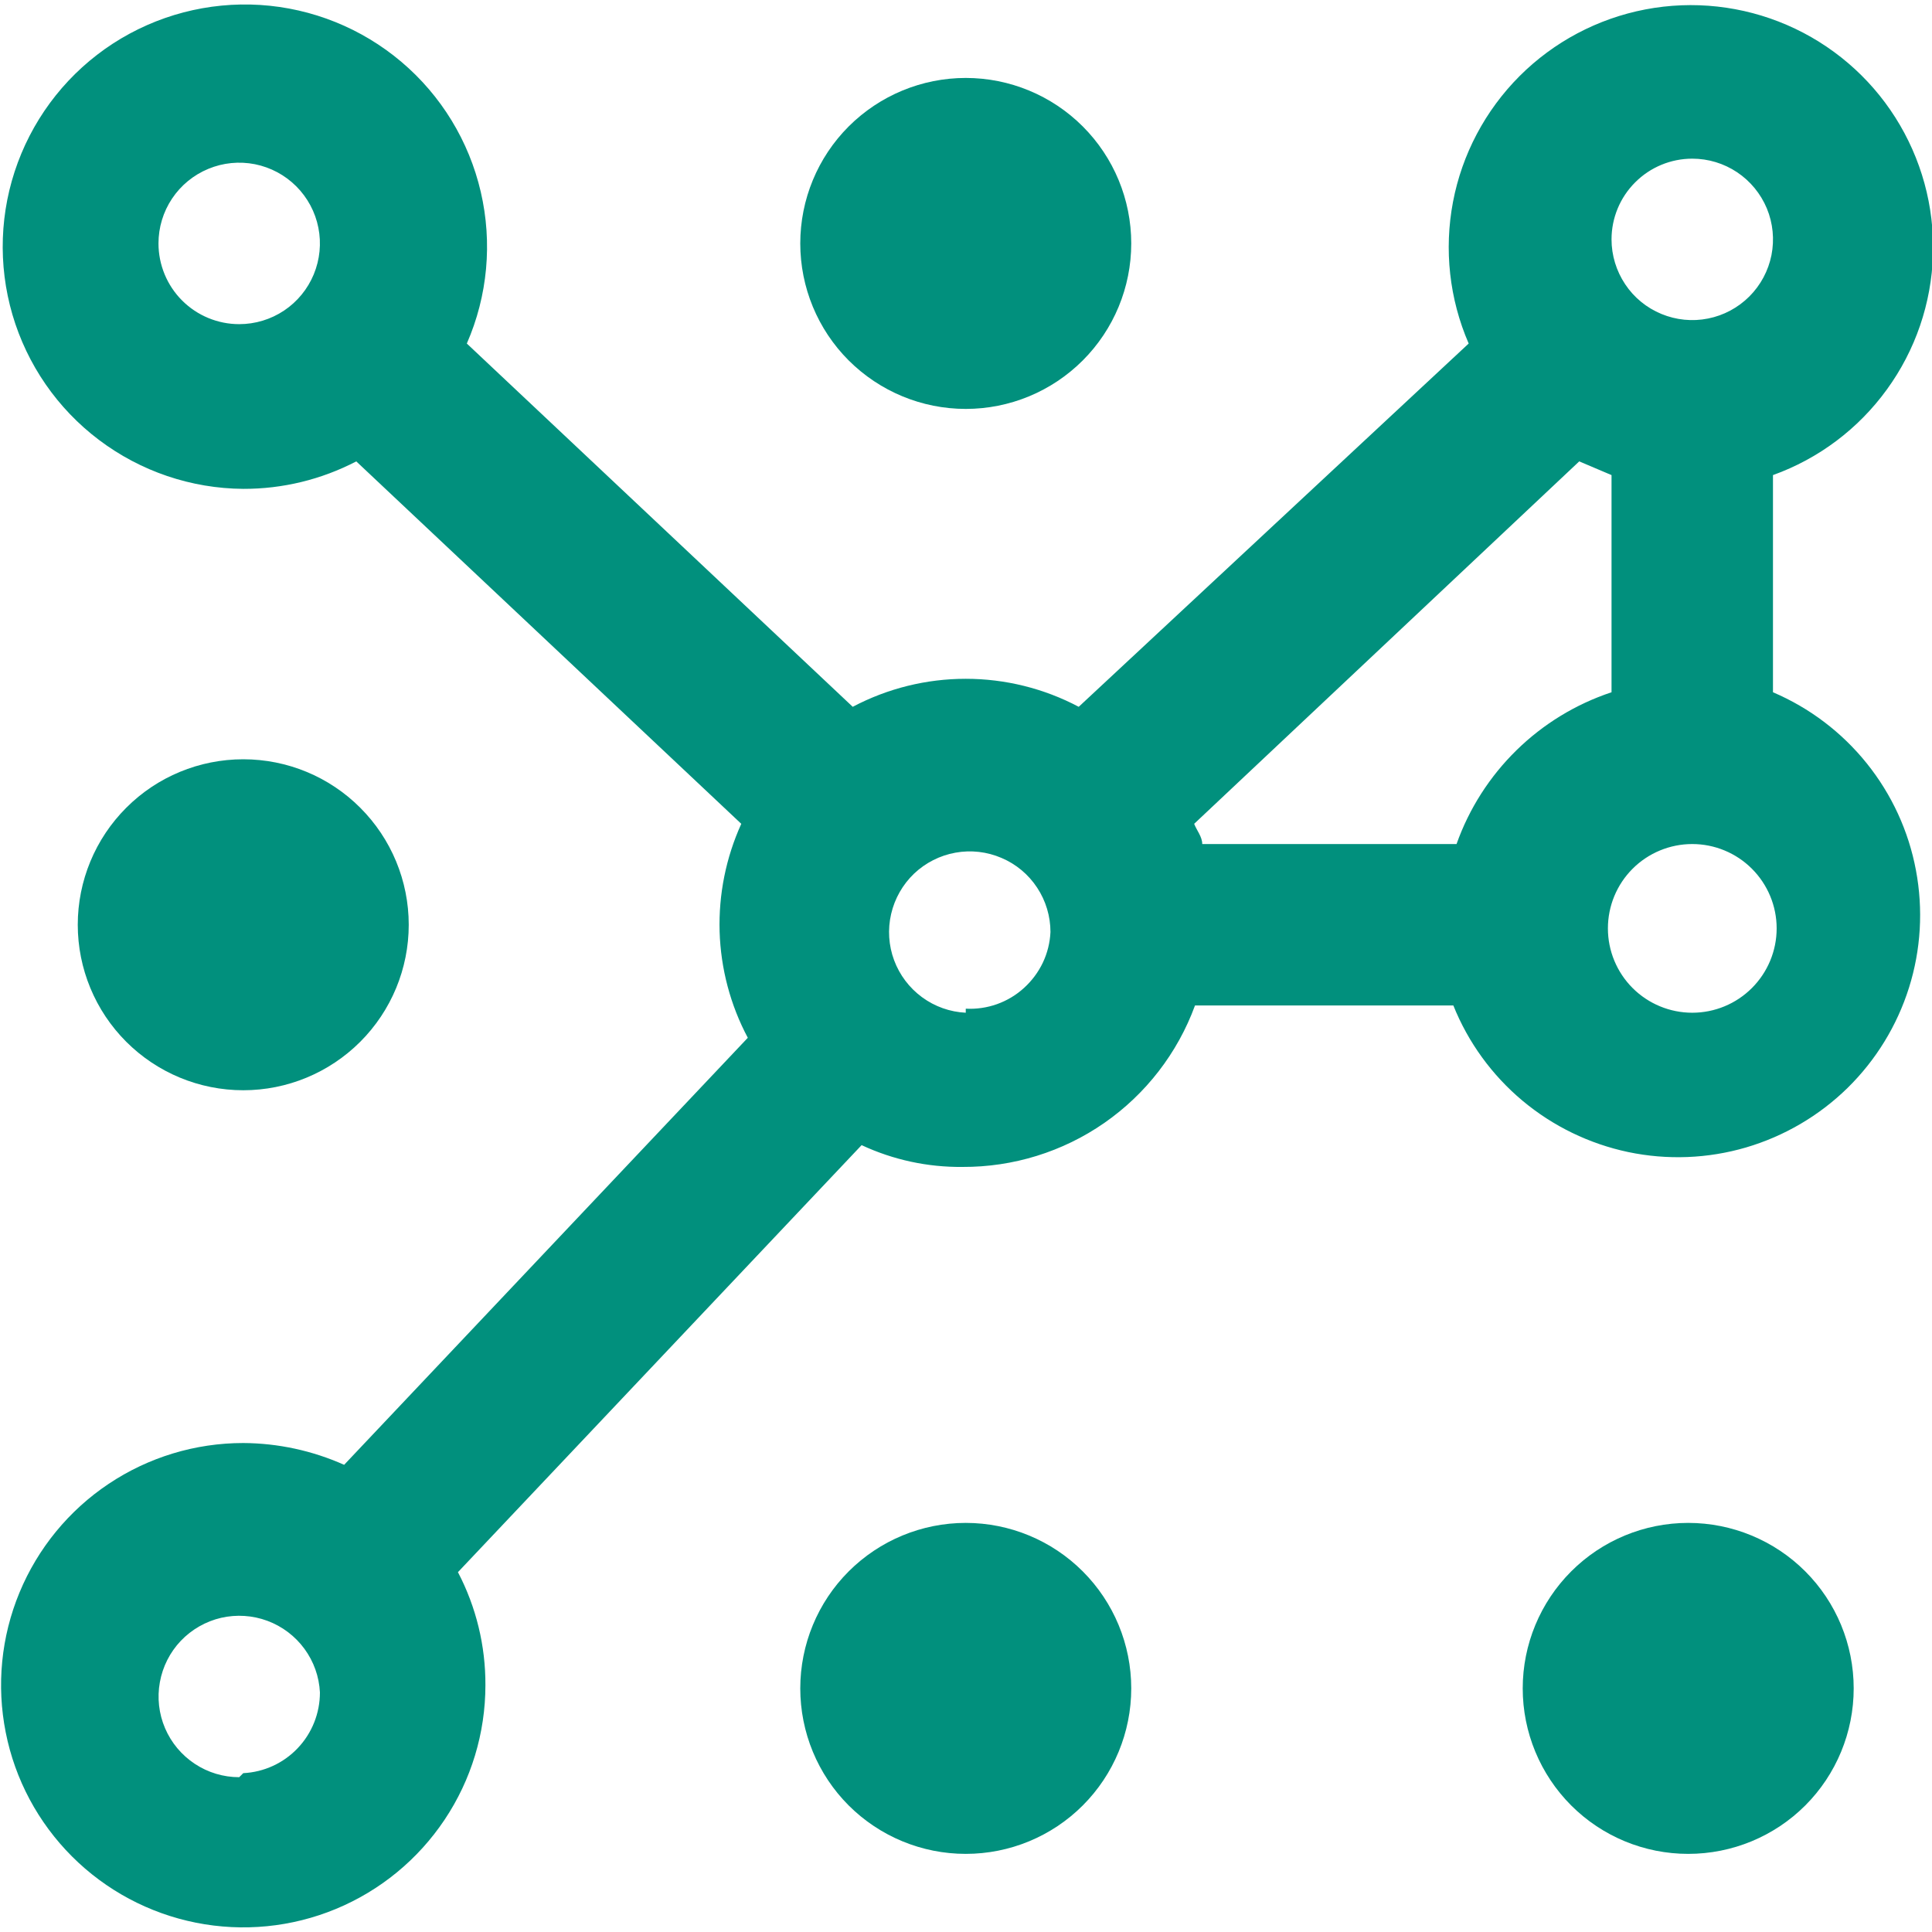
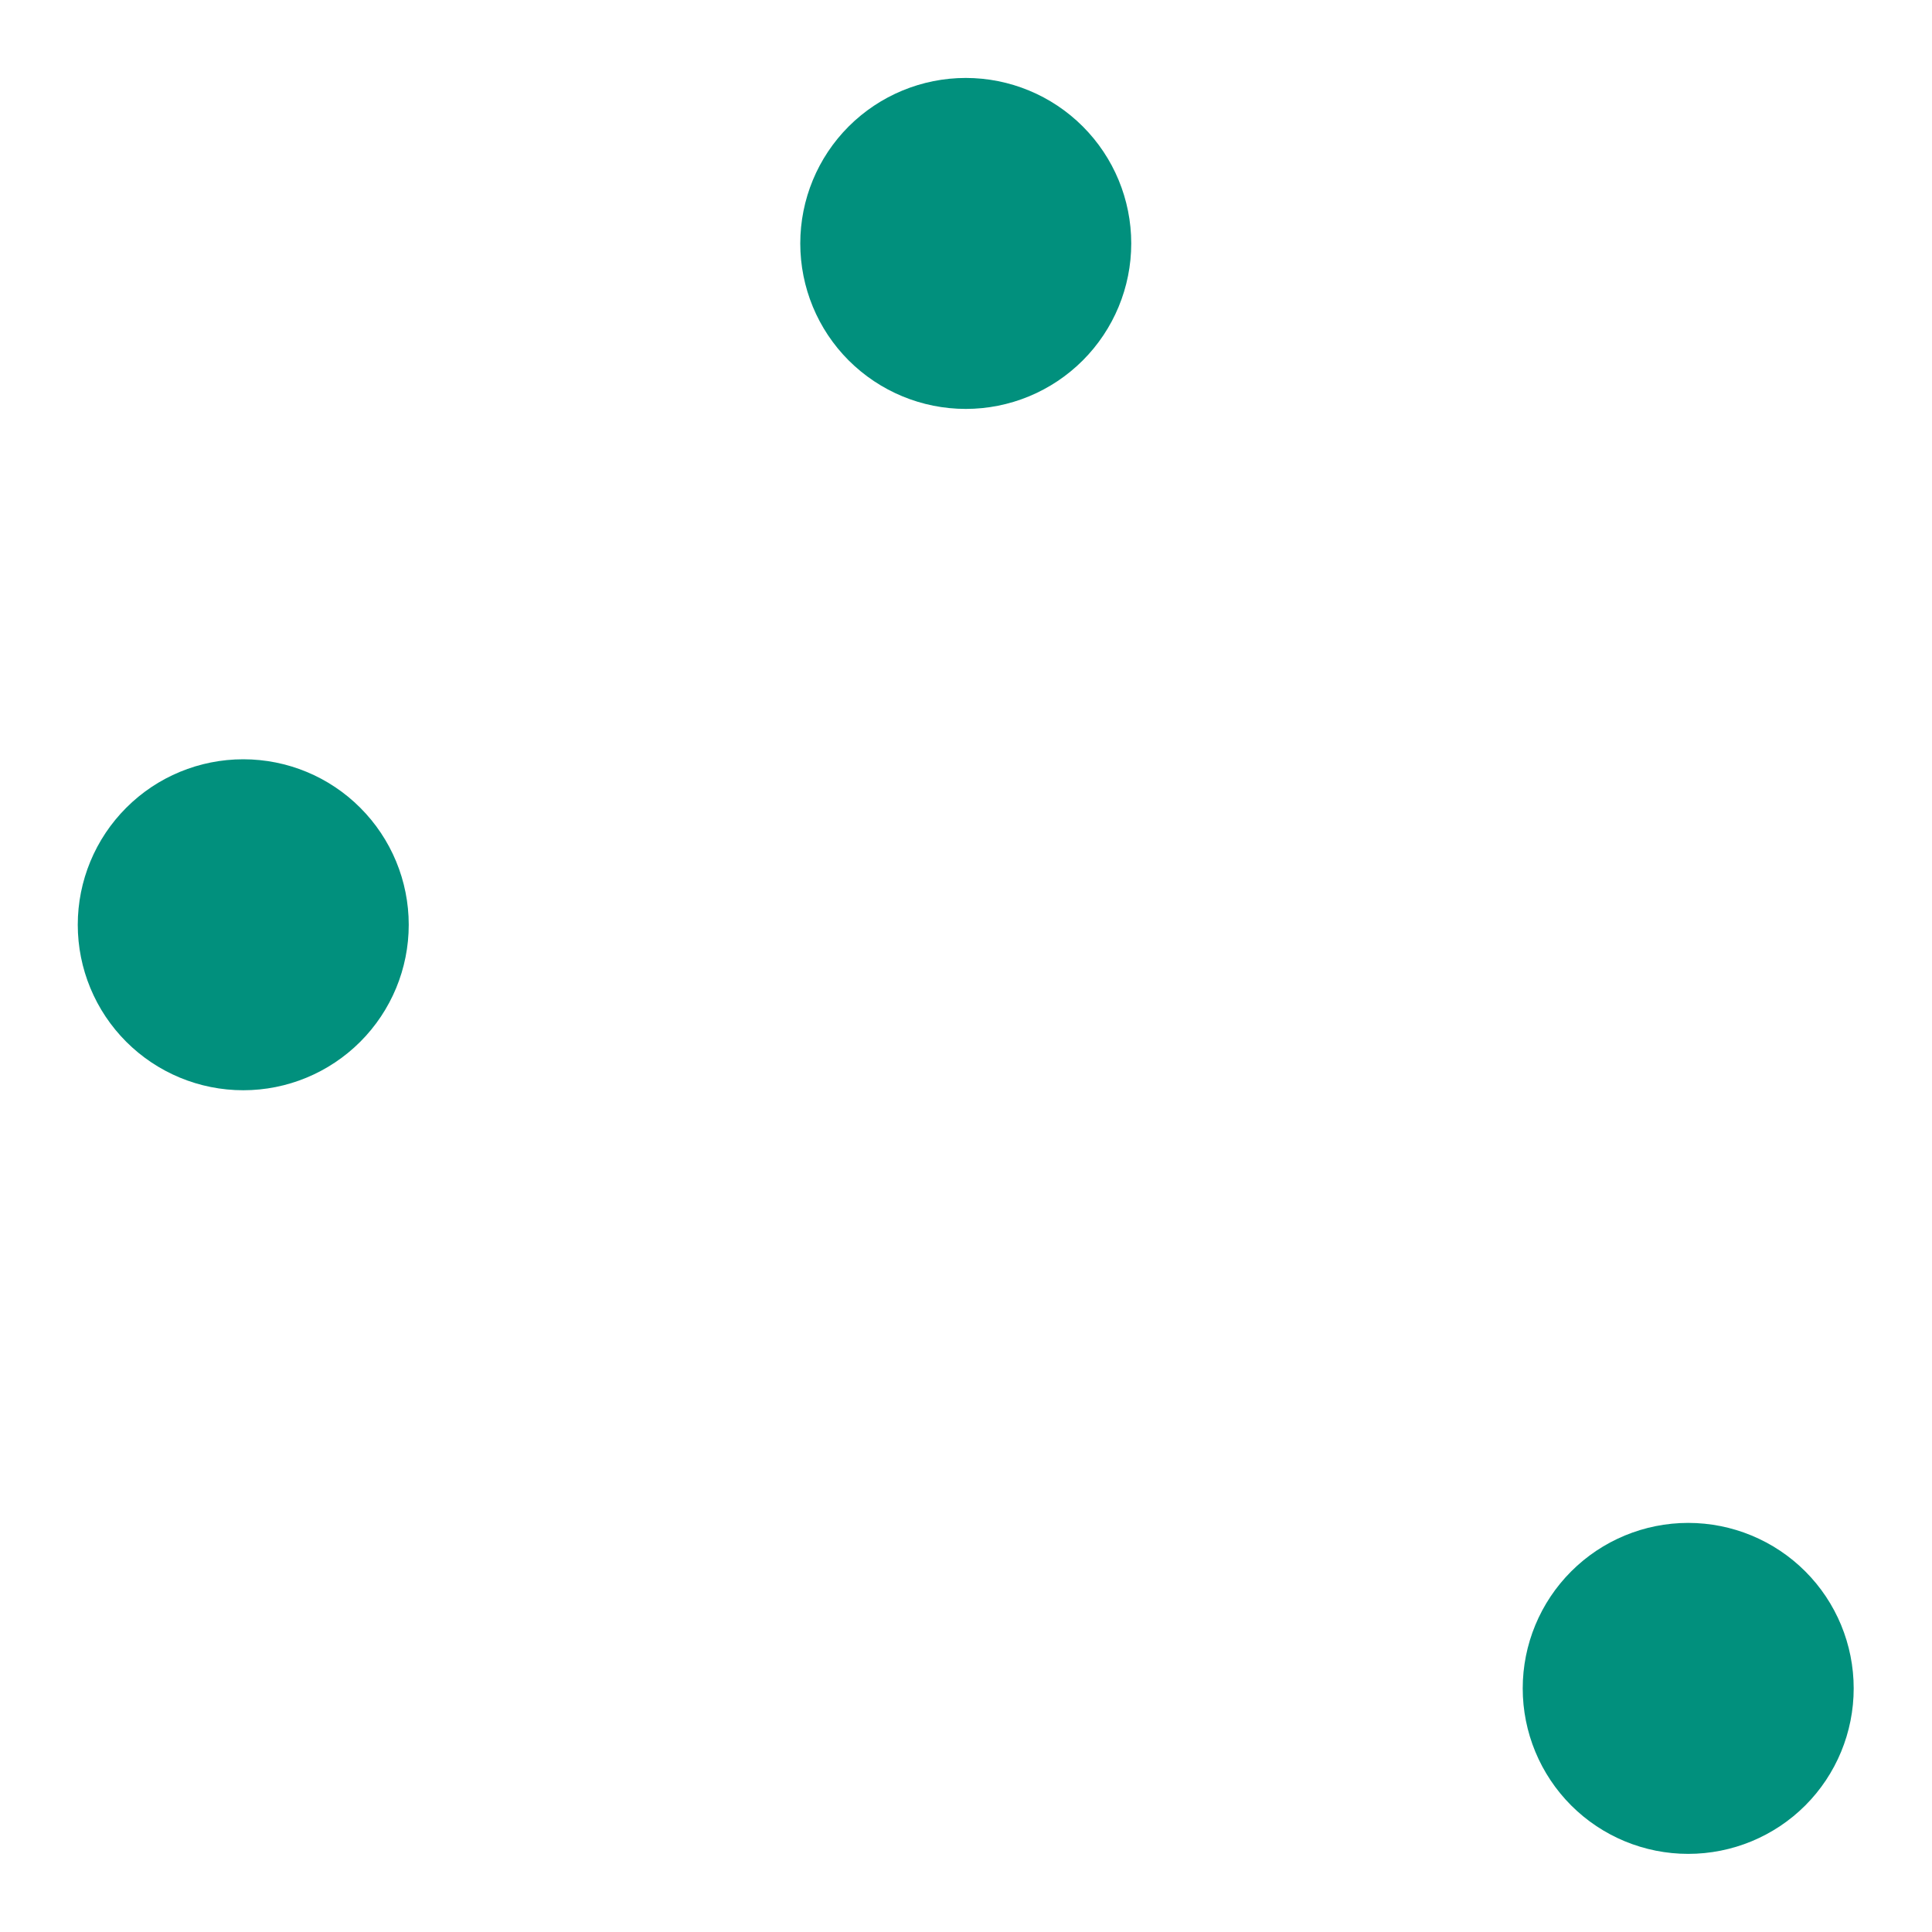
<svg xmlns="http://www.w3.org/2000/svg" width="32" height="32" viewBox="0 0 32 32" fill="none">
  <g clip-path="url(#clip0_2493_4631)">
    <path d="M1.288 15.317C1.288 16.044 1.577 16.741 2.091 17.255C2.605 17.769 3.302 18.058 4.029 18.058C4.756 18.058 5.453 17.769 5.967 17.255C6.481 16.741 6.77 16.044 6.77 15.317C6.77 14.59 6.481 13.893 5.967 13.379C5.453 12.864 4.756 12.576 4.029 12.576C3.302 12.576 2.605 12.864 2.091 13.379C1.577 13.893 1.288 14.59 1.288 15.317Z" fill="#01907D" />
    <path d="M13.255 4.032C13.255 4.759 13.543 5.456 14.057 5.97C14.572 6.484 15.269 6.773 15.996 6.773C16.723 6.773 17.42 6.484 17.934 5.97C18.448 5.456 18.737 4.759 18.737 4.032C18.737 3.305 18.448 2.608 17.934 2.094C17.42 1.58 16.723 1.291 15.996 1.291C15.269 1.291 14.572 1.58 14.057 2.094C13.543 2.608 13.255 3.305 13.255 4.032Z" fill="#01907D" />
-     <path d="M13.255 27.965C13.255 28.692 13.543 29.39 14.057 29.904C14.572 30.418 15.269 30.706 15.996 30.706C16.723 30.706 17.42 30.418 17.934 29.904C18.448 29.39 18.737 28.692 18.737 27.965C18.737 27.238 18.448 26.541 17.934 26.027C17.42 25.513 16.723 25.224 15.996 25.224C15.269 25.224 14.572 25.513 14.057 26.027C13.543 26.541 13.255 27.238 13.255 27.965Z" fill="#01907D" />
    <path d="M25.221 27.965C25.221 28.692 25.51 29.39 26.024 29.904C26.538 30.418 27.235 30.706 27.962 30.706C28.689 30.706 29.387 30.418 29.901 29.904C30.415 29.39 30.703 28.692 30.703 27.965C30.703 27.238 30.415 26.541 29.901 26.027C29.387 25.513 28.689 25.224 27.962 25.224C27.235 25.224 26.538 25.513 26.024 26.027C25.51 26.541 25.221 27.238 25.221 27.965Z" fill="#01907D" />
-     <path d="M29.366 11.466V7.869C30.123 7.597 30.78 7.103 31.252 6.452C31.725 5.802 31.991 5.024 32.016 4.22C32.041 3.417 31.823 2.624 31.392 1.945C30.961 1.266 30.336 0.733 29.598 0.414C28.86 0.095 28.043 0.005 27.253 0.156C26.464 0.307 25.738 0.691 25.169 1.26C24.601 1.829 24.216 2.555 24.066 3.345C23.916 4.135 24.006 4.952 24.326 5.69L17.867 11.707C17.291 11.402 16.648 11.243 15.996 11.243C15.343 11.243 14.701 11.402 14.124 11.707L7.732 5.69C8.078 4.899 8.158 4.018 7.963 3.178C7.768 2.338 7.308 1.583 6.649 1.025C5.991 0.468 5.171 0.137 4.31 0.082C3.449 0.028 2.594 0.252 1.87 0.722C1.147 1.192 0.595 1.883 0.295 2.692C-0.005 3.5 -0.036 4.384 0.206 5.212C0.449 6.04 0.951 6.768 1.64 7.287C2.329 7.807 3.166 8.091 4.029 8.097C4.68 8.099 5.323 7.943 5.901 7.642L12.278 13.645C12.024 14.205 11.901 14.815 11.919 15.43C11.938 16.044 12.097 16.646 12.386 17.189L5.7 24.262C5.174 24.027 4.605 23.904 4.029 23.901C3.235 23.901 2.46 24.136 1.8 24.577C1.141 25.017 0.627 25.644 0.323 26.377C0.019 27.11 -0.06 27.916 0.095 28.695C0.249 29.473 0.631 30.187 1.192 30.748C1.753 31.309 2.468 31.691 3.246 31.846C4.024 32.001 4.831 31.922 5.564 31.618C6.297 31.314 6.923 30.8 7.364 30.14C7.805 29.481 8.04 28.705 8.04 27.912C8.043 27.26 7.887 26.618 7.585 26.04L14.271 18.967C14.794 19.211 15.365 19.334 15.942 19.328C16.781 19.332 17.601 19.078 18.29 18.6C18.979 18.121 19.504 17.442 19.793 16.654H24.072C24.318 17.266 24.711 17.807 25.217 18.231C25.723 18.654 26.325 18.946 26.97 19.082C27.616 19.217 28.285 19.191 28.918 19.006C29.551 18.82 30.129 18.482 30.6 18.021C31.071 17.559 31.421 16.988 31.619 16.359C31.817 15.73 31.856 15.062 31.734 14.414C31.613 13.766 31.333 13.158 30.919 12.643C30.506 12.129 29.973 11.725 29.366 11.466ZM24.192 13.98H19.913C19.913 13.859 19.82 13.752 19.779 13.645L26.157 7.642L26.692 7.869V11.466C26.101 11.662 25.563 11.99 25.118 12.426C24.673 12.862 24.333 13.393 24.125 13.98H24.192ZM28.029 2.628C28.294 2.628 28.552 2.706 28.772 2.853C28.992 3 29.163 3.209 29.265 3.453C29.366 3.698 29.392 3.966 29.341 4.226C29.289 4.485 29.162 4.723 28.975 4.91C28.788 5.097 28.549 5.225 28.29 5.276C28.031 5.328 27.762 5.301 27.518 5.2C27.273 5.099 27.064 4.928 26.918 4.708C26.771 4.488 26.692 4.229 26.692 3.965C26.692 3.61 26.833 3.27 27.084 3.02C27.334 2.769 27.675 2.628 28.029 2.628ZM2.625 4.032C2.625 3.767 2.703 3.509 2.85 3.289C2.997 3.069 3.206 2.898 3.45 2.797C3.695 2.695 3.963 2.669 4.223 2.72C4.482 2.772 4.72 2.899 4.907 3.086C5.094 3.273 5.222 3.512 5.273 3.771C5.325 4.03 5.298 4.299 5.197 4.544C5.096 4.788 4.925 4.997 4.705 5.144C4.485 5.291 4.226 5.369 3.962 5.369C3.607 5.369 3.267 5.228 3.016 4.977C2.766 4.727 2.625 4.386 2.625 4.032ZM3.962 29.436C3.7 29.436 3.445 29.359 3.227 29.215C3.008 29.07 2.837 28.866 2.734 28.625C2.631 28.385 2.601 28.119 2.648 27.862C2.694 27.605 2.815 27.366 2.995 27.177C3.176 26.988 3.408 26.855 3.663 26.796C3.917 26.738 4.184 26.755 4.429 26.846C4.674 26.937 4.887 27.098 5.042 27.309C5.197 27.52 5.286 27.771 5.299 28.032C5.299 28.376 5.168 28.706 4.931 28.955C4.695 29.204 4.372 29.352 4.029 29.369L3.962 29.436ZM15.996 16.774C15.734 16.761 15.483 16.672 15.272 16.517C15.061 16.362 14.9 16.149 14.809 15.904C14.718 15.659 14.701 15.393 14.76 15.138C14.819 14.883 14.951 14.651 15.14 14.47C15.33 14.29 15.568 14.169 15.825 14.123C16.083 14.076 16.348 14.107 16.588 14.21C16.829 14.312 17.034 14.483 17.178 14.702C17.322 14.92 17.399 15.176 17.399 15.437C17.391 15.613 17.348 15.785 17.273 15.944C17.197 16.103 17.091 16.245 16.961 16.363C16.831 16.482 16.678 16.573 16.513 16.632C16.347 16.691 16.171 16.716 15.996 16.707V16.774ZM28.029 16.774C27.659 16.774 27.303 16.627 27.041 16.365C26.779 16.103 26.632 15.748 26.632 15.377C26.632 15.006 26.779 14.651 27.041 14.389C27.303 14.127 27.659 13.98 28.029 13.98C28.4 13.98 28.755 14.127 29.017 14.389C29.279 14.651 29.427 15.006 29.427 15.377C29.427 15.748 29.279 16.103 29.017 16.365C28.755 16.627 28.4 16.774 28.029 16.774Z" fill="#01907D" />
  </g>
  <defs>
    <clipPath id="clip0_2493_4631">
      <rect width="32" height="32" fill="white" />
    </clipPath>
  </defs>
</svg>